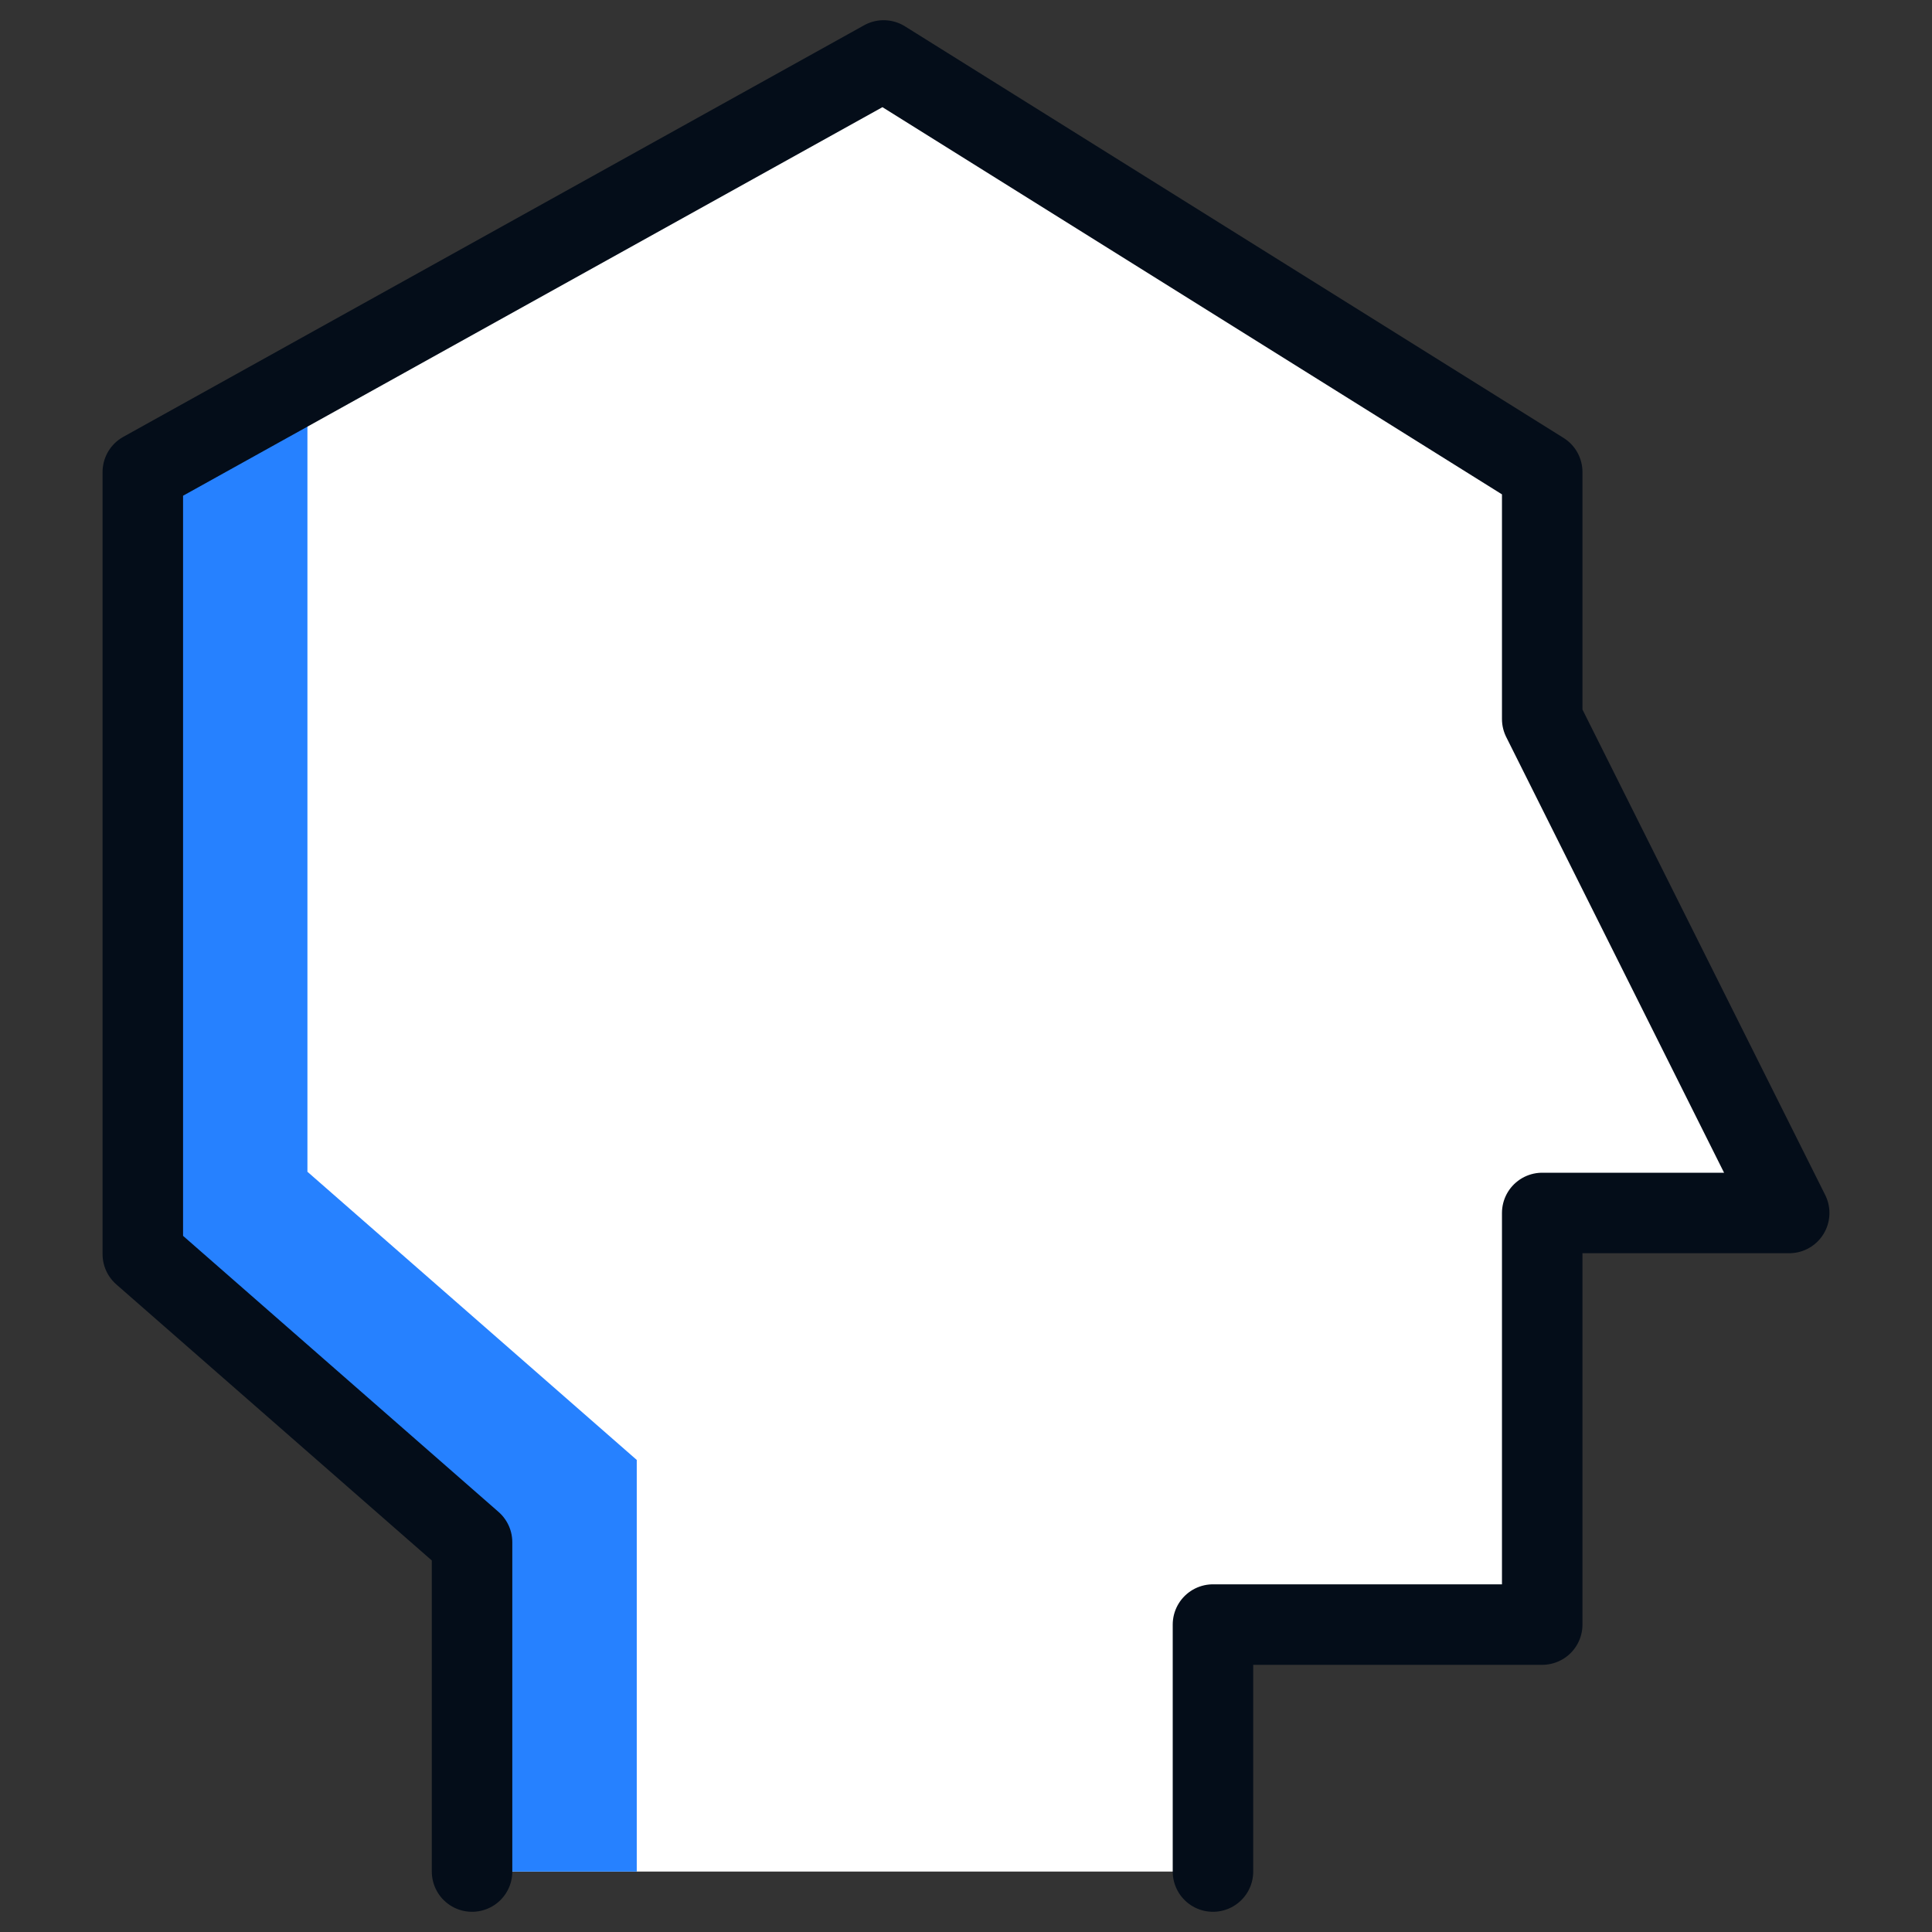
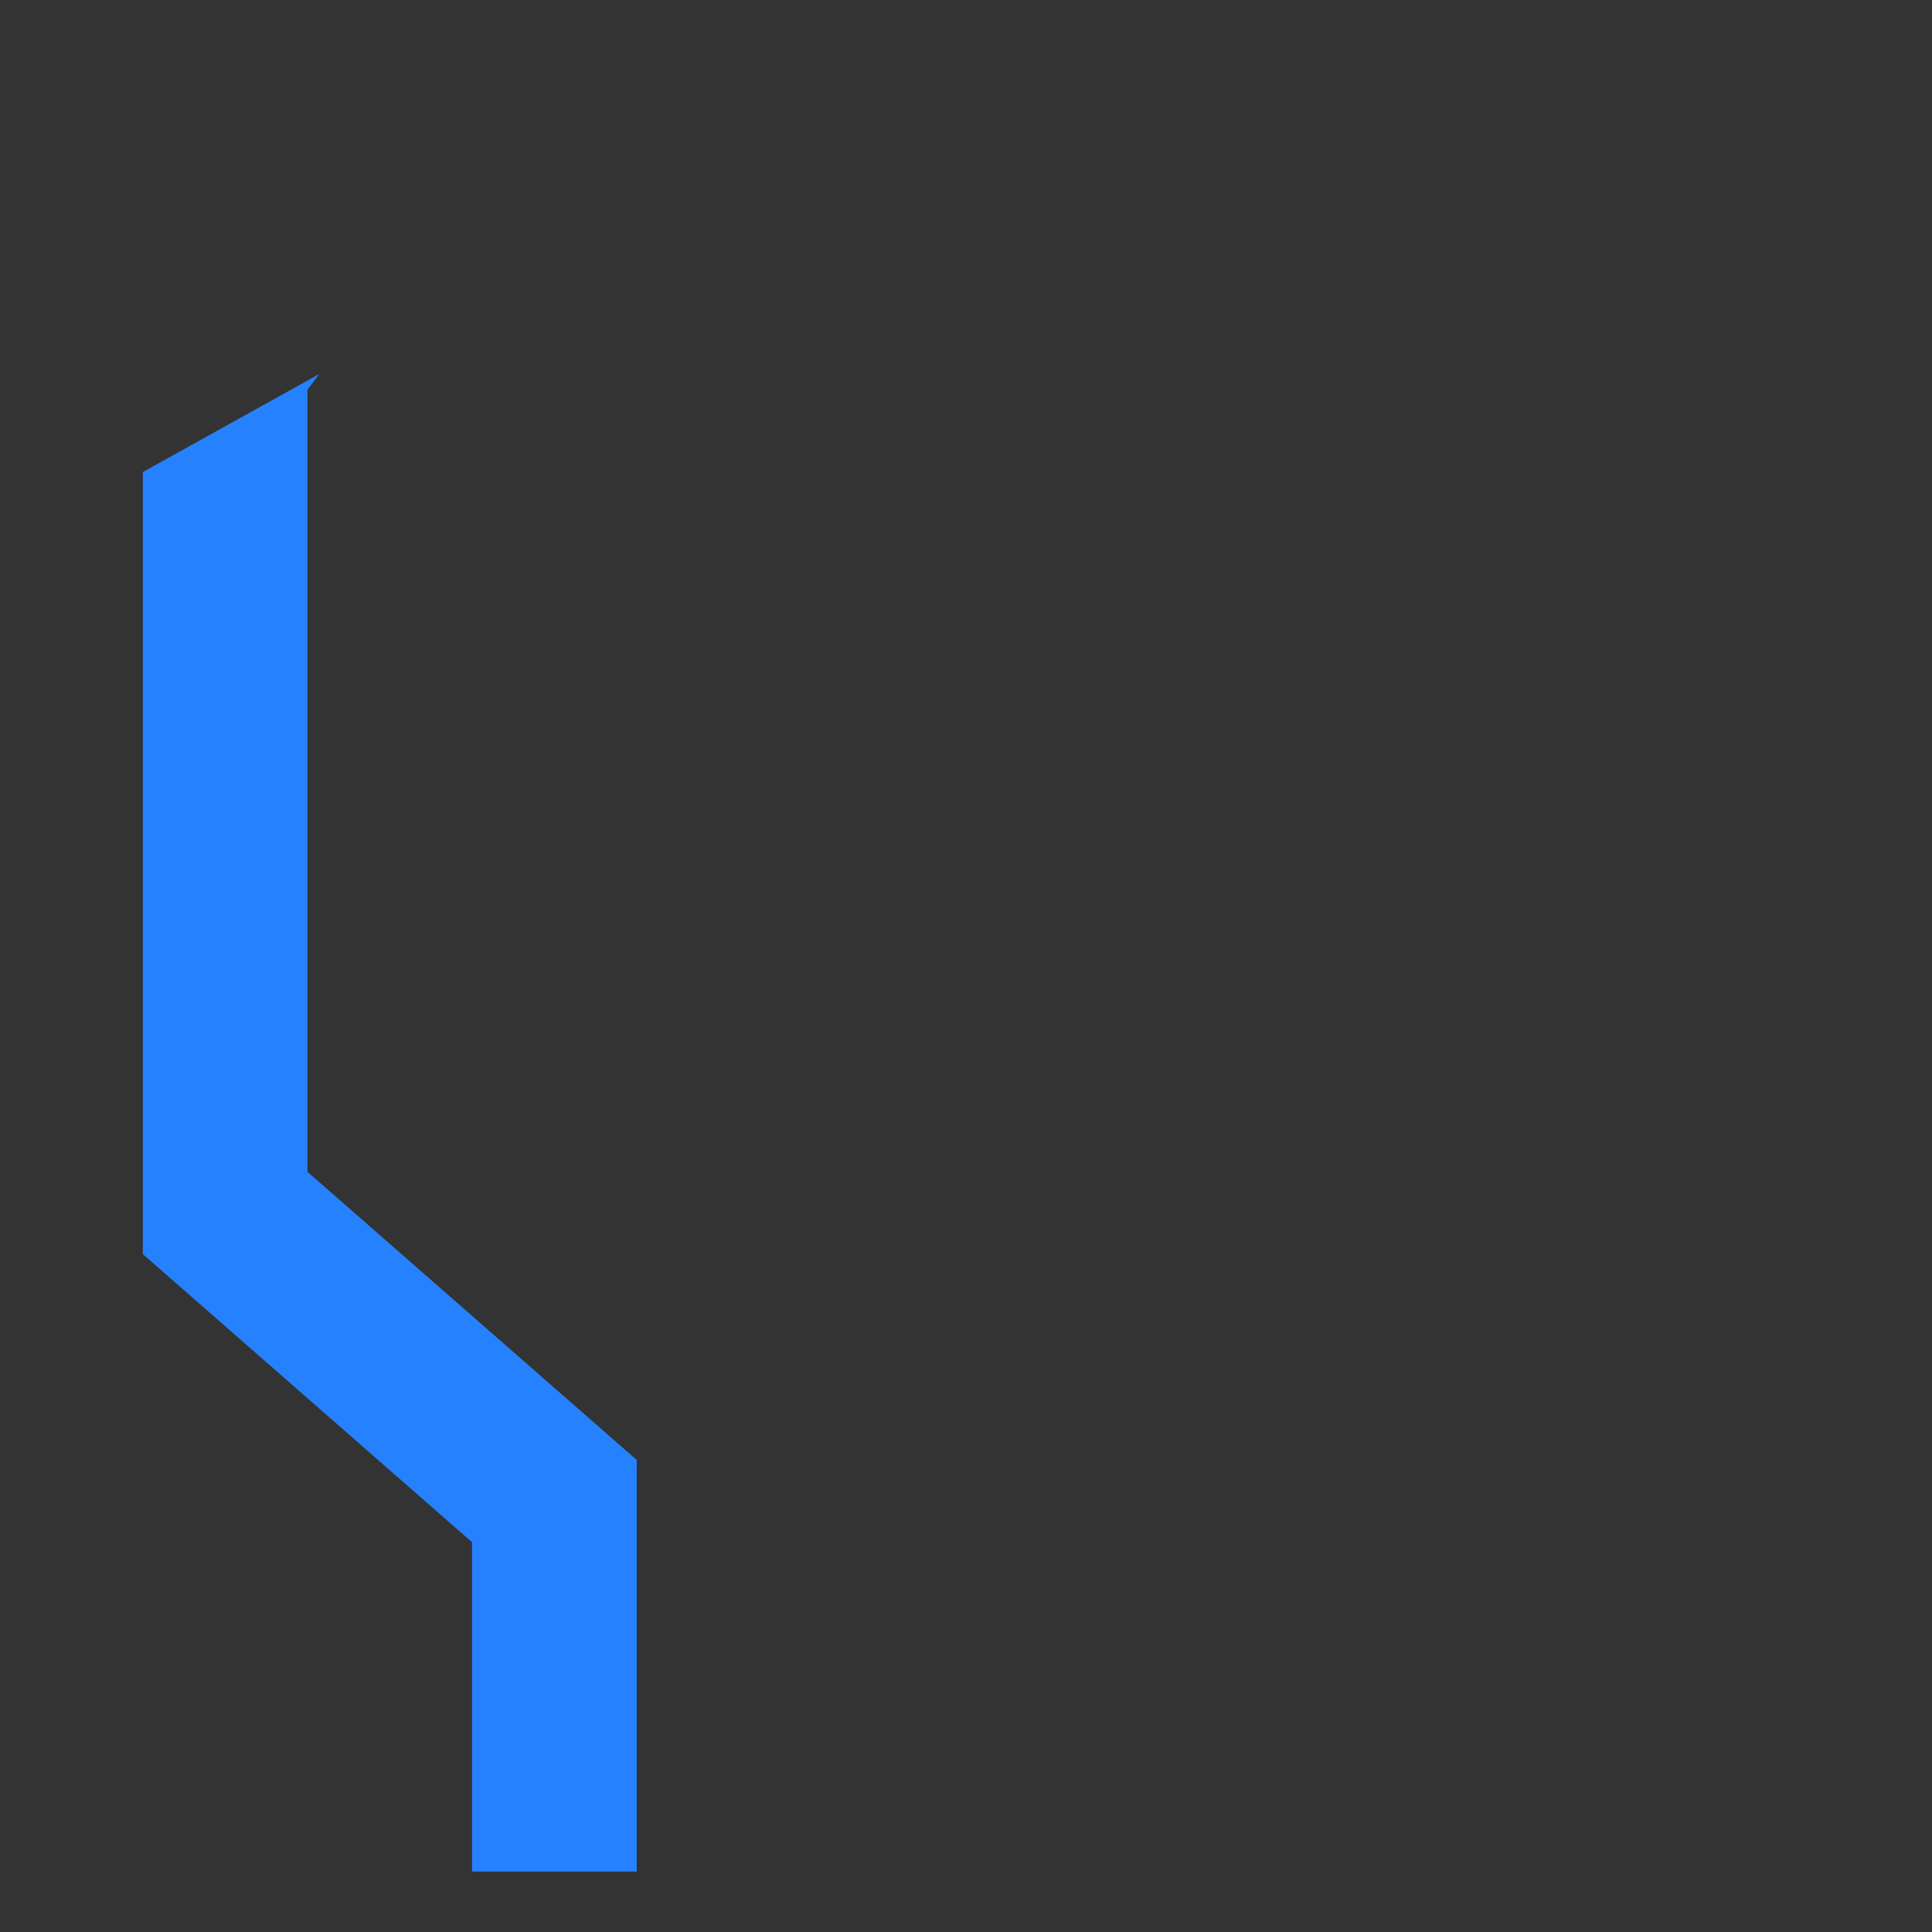
<svg xmlns="http://www.w3.org/2000/svg" fill="none" viewBox="0 0 24 24" height="24" width="24" id="Account--Streamline-Cyber.svg">
  <rect x="0" y="0" width="24" height="24" fill="#333333" stroke="none" />
  <desc>Account Streamline Icon: https://streamlinehq.com</desc>
-   <path fill="#ffffff" d="M15.068 23.249V20.181H19.158V15.068H22.226L19.158 8.932V5.864L10.977 0.751L1.774 5.864V15.579L5.864 19.158V23.249" stroke-width="1" />
  <path fill="#2681ff" d="M3.819 4.842V14.556L7.91 18.136V23.249H5.864V19.158L1.774 15.579V5.864L3.966 4.646" stroke-width="1" />
-   <path stroke="#040d19" stroke-linecap="round" stroke-linejoin="round" d="M15.068 23.249V20.181H19.158V15.068H22.226L19.158 8.932V5.864L10.977 0.751L1.774 5.864V15.579L5.864 19.158V23.249" stroke-width="1" />
</svg>